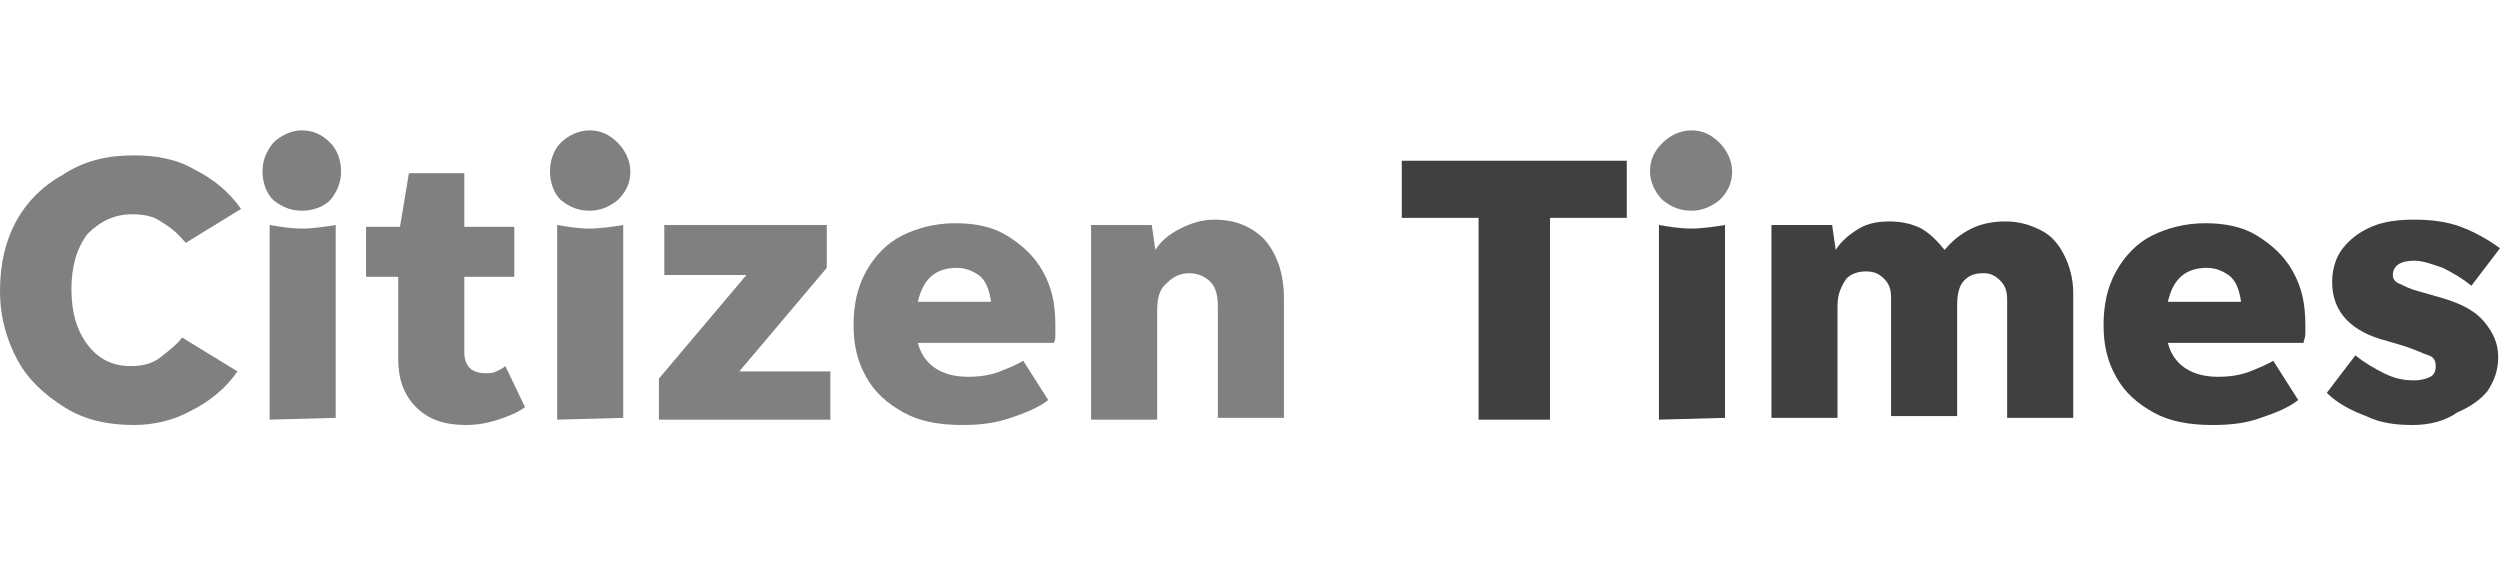
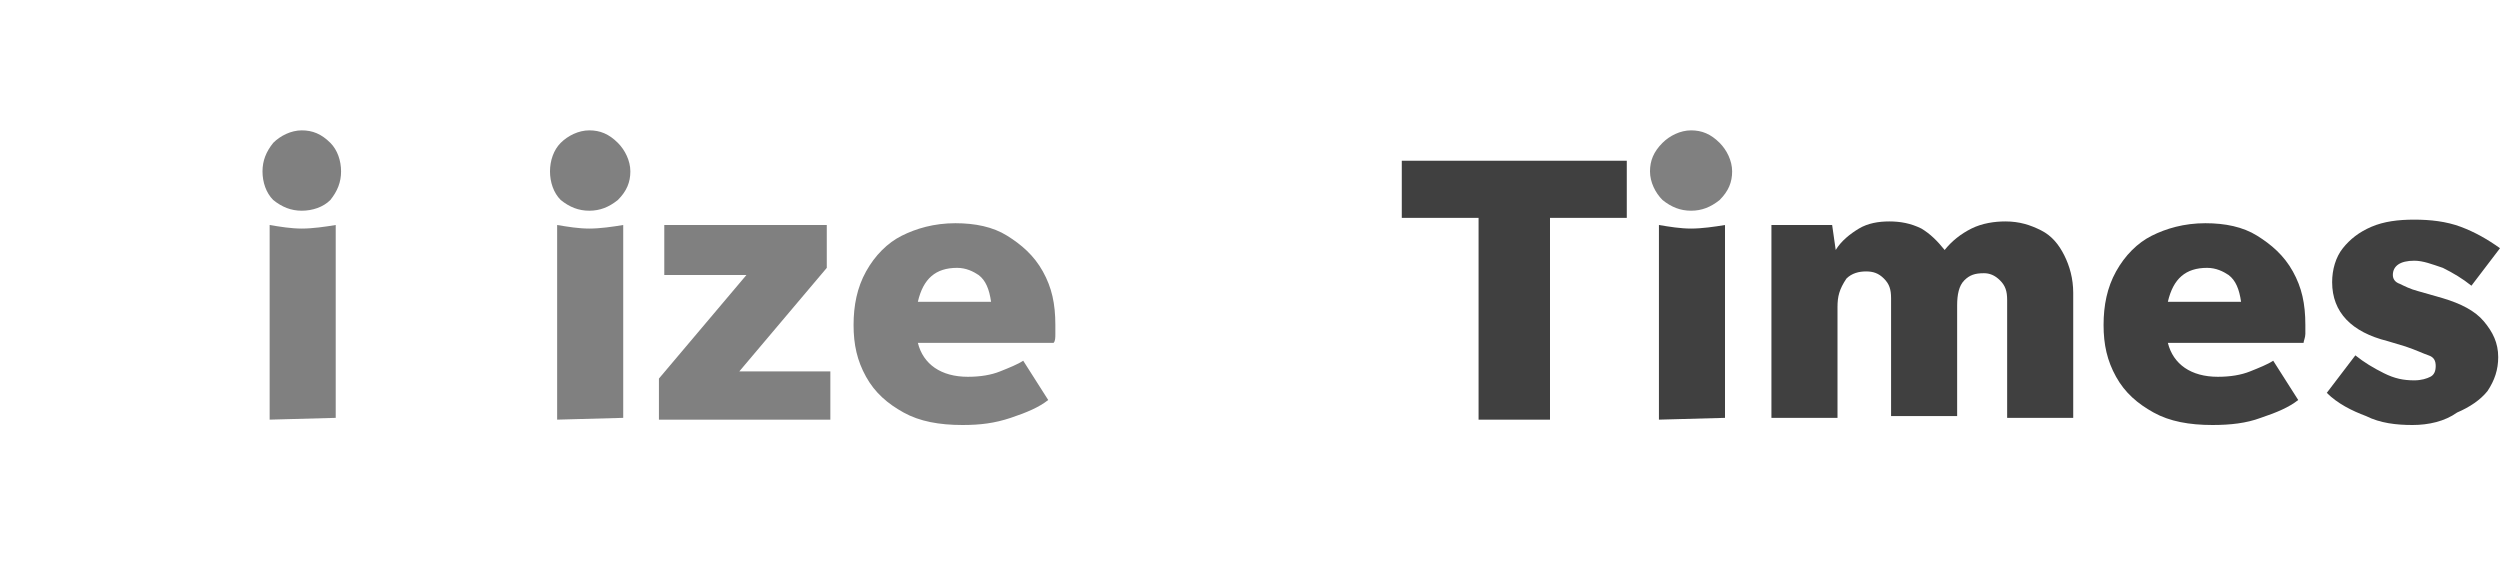
<svg xmlns="http://www.w3.org/2000/svg" version="1.1" id="Layer_1" x="0px" y="0px" viewBox="0 0 140 32" style="enable-background:new 0 0 140 32;" xml:space="preserve">
  <style type="text/css">
	.st0{fill:#808080;}
	.st1{fill:#404040;}
</style>
-   <path class="st0" d="M7.5,23.8c-1.5,0-2.8-0.3-3.9-1s-2-1.5-2.6-2.6c-0.6-1.1-1-2.4-1-3.9c0-1.5,0.3-2.8,0.9-3.9s1.5-2,2.6-2.6  C4.7,9,6,8.7,7.5,8.7c1.2,0,2.4,0.2,3.4,0.8c1,0.5,1.9,1.2,2.6,2.2l-3.1,1.9C9.9,13,9.5,12.7,9,12.4C8.6,12.1,8,12,7.4,12  c-1,0-1.8,0.4-2.5,1.1C4.3,13.9,4,14.9,4,16.2s0.3,2.3,0.9,3.1c0.6,0.8,1.4,1.2,2.4,1.2c0.6,0,1.2-0.1,1.7-0.5s0.9-0.7,1.2-1.1  l3.1,1.9c-0.7,1-1.6,1.7-2.6,2.2C9.8,23.5,8.7,23.8,7.5,23.8z" />
  <path class="st0" d="M16.9,11.8c-0.6,0-1.1-0.2-1.6-0.6c-0.4-0.4-0.6-1-0.6-1.6s0.2-1.1,0.6-1.6c0.4-0.4,1-0.7,1.6-0.7  s1.1,0.2,1.6,0.7c0.4,0.4,0.6,1,0.6,1.6c0,0.6-0.2,1.1-0.6,1.6C18.1,11.6,17.5,11.8,16.9,11.8z M15.1,23.5V12.6  c0.6,0.1,1.2,0.2,1.8,0.2c0.6,0,1.3-0.1,1.9-0.2v10.8L15.1,23.5L15.1,23.5z" />
-   <path class="st0" d="M29.4,22.8c-0.4,0.3-0.9,0.5-1.5,0.7c-0.6,0.2-1.2,0.3-1.8,0.3c-1.2,0-2.1-0.3-2.8-1s-1-1.6-1-2.7v-4.6h-1.8  v-2.8h1.9l0.5-3H26v3h2.8v2.8H26v4.2c0,0.4,0.1,0.7,0.3,0.9c0.2,0.2,0.5,0.3,0.9,0.3c0.2,0,0.4,0,0.6-0.1c0.2-0.1,0.4-0.2,0.5-0.3  L29.4,22.8z" />
  <path class="st0" d="M33,11.8c-0.6,0-1.1-0.2-1.6-0.6c-0.4-0.4-0.6-1-0.6-1.6S31,8.4,31.4,8c0.4-0.4,1-0.7,1.6-0.7s1.1,0.2,1.6,0.7  c0.4,0.4,0.7,1,0.7,1.6c0,0.6-0.2,1.1-0.7,1.6C34.1,11.6,33.6,11.8,33,11.8z M31.2,23.5V12.6c0.6,0.1,1.2,0.2,1.8,0.2  c0.6,0,1.3-0.1,1.9-0.2v10.8L31.2,23.5L31.2,23.5z" />
  <path class="st0" d="M46.5,20.7v2.8h-9.6v-2.3l4.9-5.8h-4.6v-2.8h9.1V15l-4.9,5.8H46.5z" />
  <path class="st0" d="M58.7,22.4c-0.5,0.4-1.2,0.7-2.1,1s-1.7,0.4-2.7,0.4c-1.3,0-2.4-0.2-3.3-0.7c-0.9-0.5-1.6-1.1-2.1-2  s-0.7-1.8-0.7-2.9c0-1.1,0.2-2.1,0.7-3c0.5-0.9,1.2-1.6,2-2s1.8-0.7,3-0.7c1.1,0,2.1,0.2,2.9,0.7c0.8,0.5,1.5,1.1,2,2  c0.5,0.9,0.7,1.8,0.7,3c0,0.2,0,0.3,0,0.5s0,0.4-0.1,0.5h-7.6c0.3,1.2,1.3,1.9,2.8,1.9c0.7,0,1.3-0.1,1.8-0.3c0.5-0.2,1-0.4,1.3-0.6  L58.7,22.4z M53.6,15c-1.2,0-1.9,0.6-2.2,1.9h4.1c-0.1-0.7-0.3-1.2-0.7-1.5C54.5,15.2,54.1,15,53.6,15z" />
-   <path class="st0" d="M64.8,17.5v6h-3.7V12.6h3.4l0.2,1.4c0.3-0.5,0.8-0.9,1.4-1.2c0.6-0.3,1.2-0.5,1.9-0.5c1.2,0,2.1,0.4,2.8,1.1  c0.7,0.8,1.1,1.9,1.1,3.3v6.7h-3.7v-6.2c0-0.6-0.1-1.1-0.4-1.4c-0.3-0.3-0.7-0.5-1.2-0.5s-0.9,0.2-1.2,0.5  C64.9,16.2,64.8,16.7,64.8,17.5z" />
  <path class="st1" d="M82.8,23.5V12.2h-4.3V9h12.6v3.2h-4.3v11.3C86.8,23.5,82.8,23.5,82.8,23.5z" />
  <path class="st1" d="M92.9,23.5V12.6c0.6,0.1,1.2,0.2,1.8,0.2c0.6,0,1.3-0.1,1.9-0.2v10.8L92.9,23.5L92.9,23.5z" />
  <path class="st1" d="M102.9,17.2v6.2h-3.7V12.6h3.4l0.2,1.4c0.3-0.5,0.8-0.9,1.3-1.2s1.1-0.4,1.7-0.4c0.6,0,1.2,0.1,1.8,0.4  c0.5,0.3,0.9,0.7,1.3,1.2c0.4-0.5,0.9-0.9,1.5-1.2c0.6-0.3,1.3-0.4,1.9-0.4c0.8,0,1.4,0.2,2,0.5s1,0.8,1.3,1.4  c0.3,0.6,0.5,1.3,0.5,2.1v7h-3.7v-6.6c0-0.5-0.1-0.8-0.4-1.1s-0.6-0.4-0.9-0.4c-0.5,0-0.8,0.1-1.1,0.4s-0.4,0.8-0.4,1.4v6.2h-3.7  v-6.6c0-0.5-0.1-0.8-0.4-1.1s-0.6-0.4-1-0.4c-0.4,0-0.8,0.1-1.1,0.4C103,16.2,102.9,16.6,102.9,17.2z" />
  <path class="st1" d="M128.7,22.4c-0.5,0.4-1.2,0.7-2.1,1c-0.8,0.3-1.7,0.4-2.7,0.4c-1.3,0-2.4-0.2-3.3-0.7c-0.9-0.5-1.6-1.1-2.1-2  s-0.7-1.8-0.7-2.9c0-1.1,0.2-2.1,0.7-3c0.5-0.9,1.2-1.6,2-2s1.8-0.7,3-0.7c1.1,0,2.1,0.2,2.9,0.7c0.8,0.5,1.5,1.1,2,2  c0.5,0.9,0.7,1.8,0.7,3c0,0.2,0,0.3,0,0.5s-0.1,0.4-0.1,0.5h-7.6c0.3,1.2,1.3,1.9,2.8,1.9c0.7,0,1.3-0.1,1.8-0.3  c0.5-0.2,1-0.4,1.3-0.6L128.7,22.4z M123.6,15c-1.2,0-1.9,0.6-2.2,1.9h4.1c-0.1-0.7-0.3-1.2-0.7-1.5C124.5,15.2,124.1,15,123.6,15z" />
  <path class="st1" d="M135.1,23.8c-0.9,0-1.8-0.1-2.6-0.5c-0.8-0.3-1.6-0.7-2.2-1.3l1.6-2.1c0.5,0.4,1,0.7,1.6,1s1.1,0.4,1.7,0.4  c0.4,0,0.7-0.1,0.9-0.2c0.2-0.1,0.3-0.3,0.3-0.6c0-0.3-0.1-0.5-0.4-0.6s-0.7-0.3-1.3-0.5l-1-0.3c-2-0.5-3.1-1.6-3.1-3.3  c0-0.7,0.2-1.4,0.6-1.9c0.4-0.5,0.9-0.9,1.6-1.2s1.5-0.4,2.4-0.4c0.9,0,1.8,0.1,2.6,0.4c0.8,0.3,1.5,0.7,2.2,1.2l-1.6,2.1  c-0.5-0.4-1-0.7-1.6-1c-0.6-0.2-1.1-0.4-1.6-0.4c-0.8,0-1.2,0.3-1.2,0.8c0,0.2,0.1,0.4,0.4,0.5c0.2,0.1,0.6,0.3,1,0.4l1.4,0.4  c1,0.3,1.8,0.7,2.3,1.3c0.5,0.6,0.8,1.2,0.8,2c0,0.7-0.2,1.3-0.6,1.9c-0.4,0.5-1,0.9-1.7,1.2C136.9,23.6,136,23.8,135.1,23.8z" />
  <path class="st0" d="M94.7,11.8c-0.6,0-1.1-0.2-1.6-0.6c-0.4-0.4-0.7-1-0.7-1.6s0.2-1.1,0.7-1.6c0.4-0.4,1-0.7,1.6-0.7  s1.1,0.2,1.6,0.7c0.4,0.4,0.7,1,0.7,1.6c0,0.6-0.2,1.1-0.7,1.6C95.8,11.6,95.3,11.8,94.7,11.8z" />
</svg>